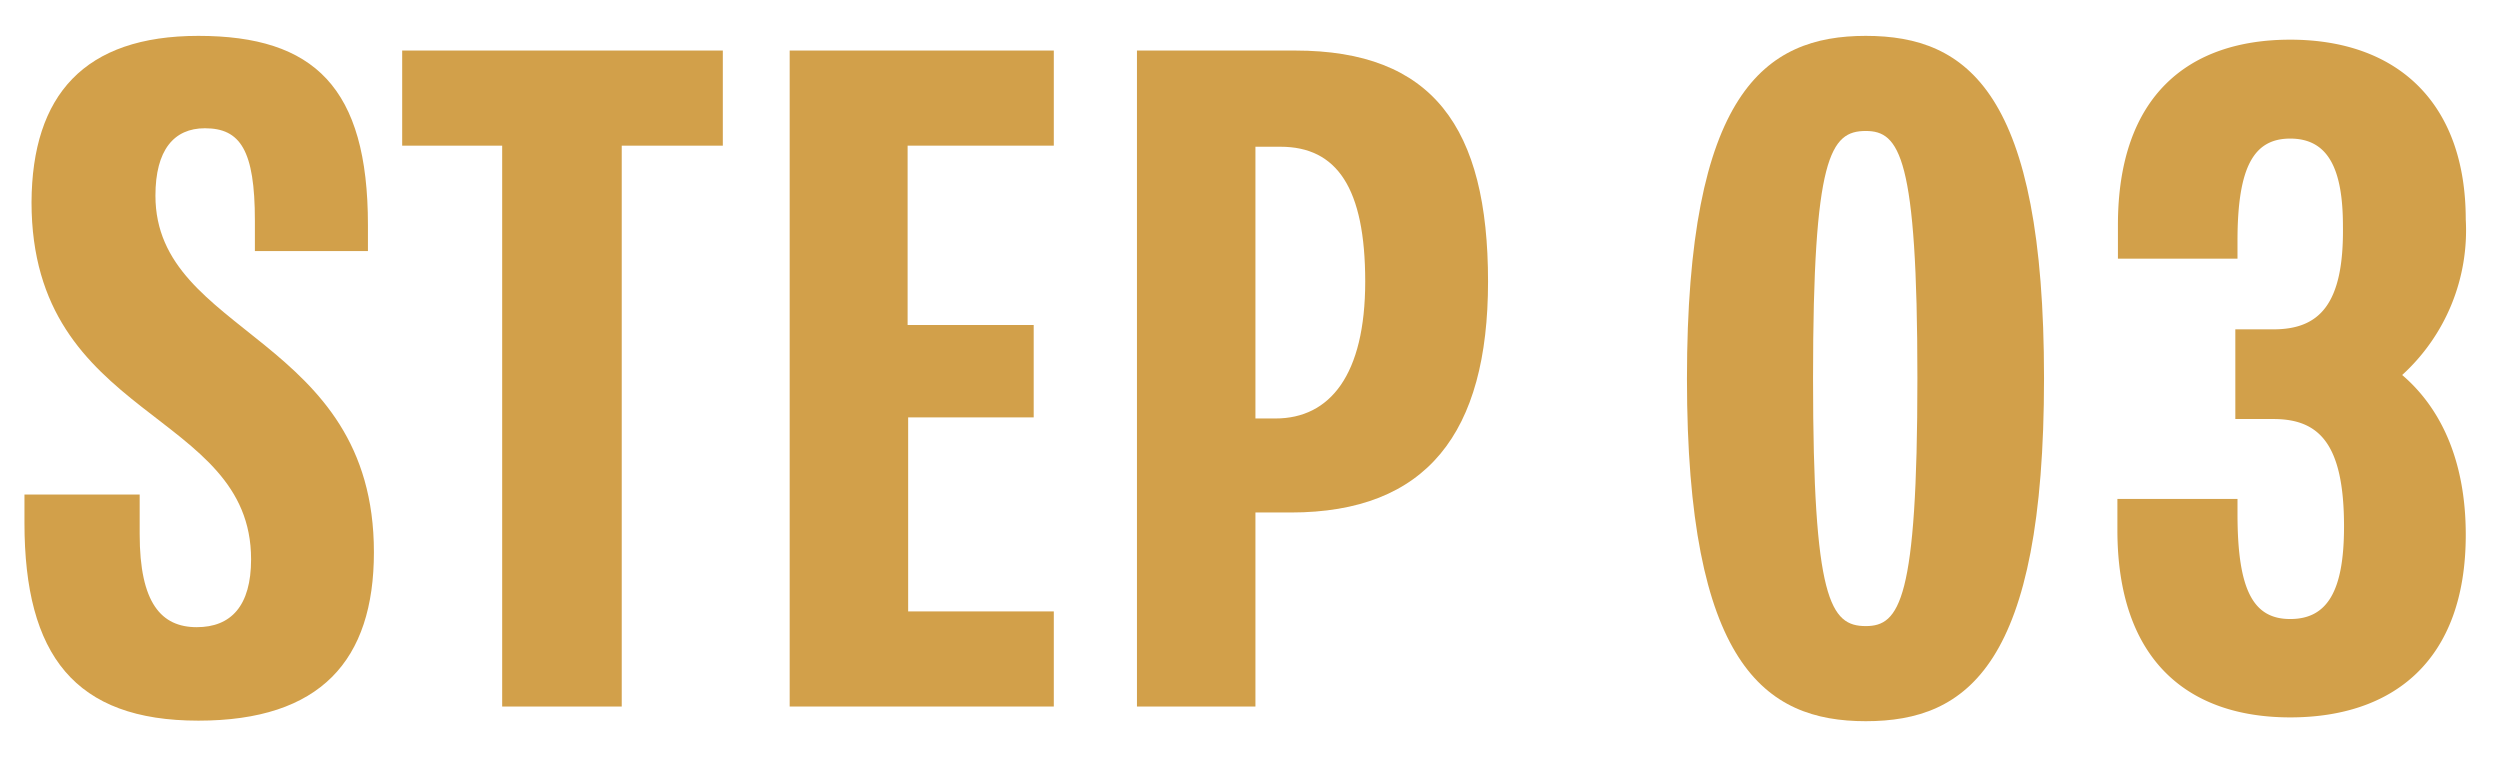
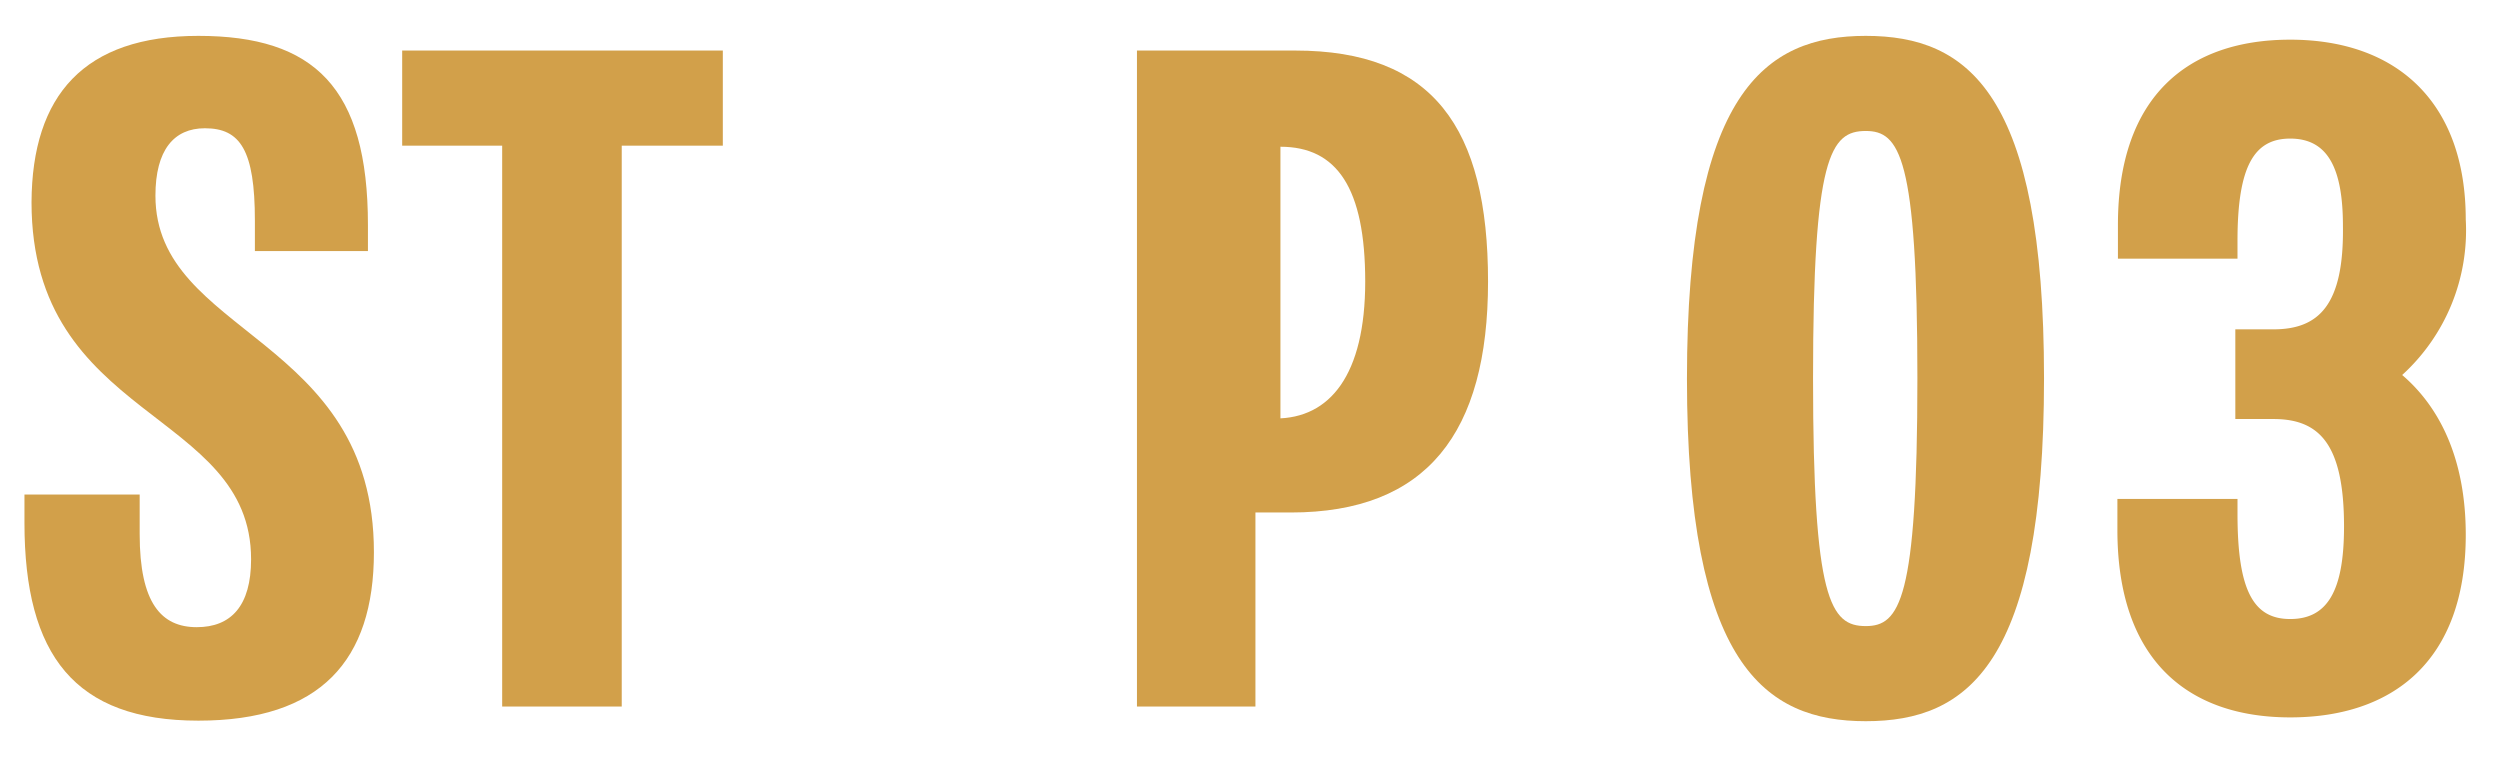
<svg xmlns="http://www.w3.org/2000/svg" width="46" height="14" fill="none" viewBox="0 0 46 14">
  <path fill="#D2A04A" d="M44.2 6.9c.68.58 1.17 1.53 1.17 2.94 0 2.34-1.36 3.36-3.23 3.36-1.85 0-3.18-1.02-3.18-3.45v-.57h2.21v.28c0 1.42.3 1.93.97 1.93.68 0 .99-.51.99-1.7 0-1.53-.46-1.98-1.3-1.98h-.7V6.06h.7c.84 0 1.3-.45 1.28-1.9 0-1.05-.27-1.61-.97-1.61-.66 0-.97.5-.97 1.88v.33h-2.2v-.62c0-2.4 1.32-3.41 3.17-3.41 1.96 0 3.23 1.15 3.23 3.31A3.6 3.6 0 0 1 44.2 6.9Z" />
  <path fill="#D2A04A" d="M34.33.66c1.88 0 3.28 1.05 3.28 6.3 0 5.26-1.4 6.31-3.28 6.31-1.86 0-3.29-1.05-3.29-6.3 0-5.26 1.43-6.31 3.29-6.31Zm0 1.75c-.65 0-.97.47-.97 4.55s.32 4.56.97 4.56c.62 0 .95-.47.95-4.56 0-4.08-.33-4.55-.95-4.55Z" />
-   <path fill="#D2A04A" d="M23.83.93c2.53 0 3.55 1.41 3.55 4.25 0 2.79-1.13 4.25-3.63 4.25h-.65V13h-2.18V.93h2.91Zm-.36 6.77c1 0 1.65-.8 1.65-2.52S24.6 2.7 23.56 2.7h-.46v5h.37Z" />
-   <path fill="#D2A04A" d="M19.4 2.68h-2.7v3.3h2.32v1.7h-2.31v3.57h2.68V13h-4.86V.93h4.86v1.75Z" />
+   <path fill="#D2A04A" d="M23.83.93c2.53 0 3.55 1.41 3.55 4.25 0 2.79-1.13 4.25-3.63 4.25h-.65V13h-2.18V.93h2.91Zm-.36 6.77c1 0 1.65-.8 1.65-2.52S24.6 2.7 23.56 2.7v5h.37Z" />
  <path fill="#D2A04A" d="M13.3.93v1.75h-1.86V13h-2.2V2.68H7.4V.93h5.9Z" />
  <path fill="#D2A04A" d="M6.88 10.16c0 1.99-.98 3.1-3.23 3.1-2.27 0-3.2-1.2-3.2-3.64V9.1h2.12v.73c0 1.27.4 1.71 1.05 1.71.63 0 1-.39 1-1.25C4.62 7.53.58 7.75.58 3.72.59 1.75 1.55.66 3.65.66c2.13 0 3.12.95 3.12 3.48v.48H4.69v-.56c0-1.3-.27-1.7-.92-1.7-.57 0-.91.4-.91 1.24 0 2.58 4.02 2.57 4.02 6.56Z" />
</svg>